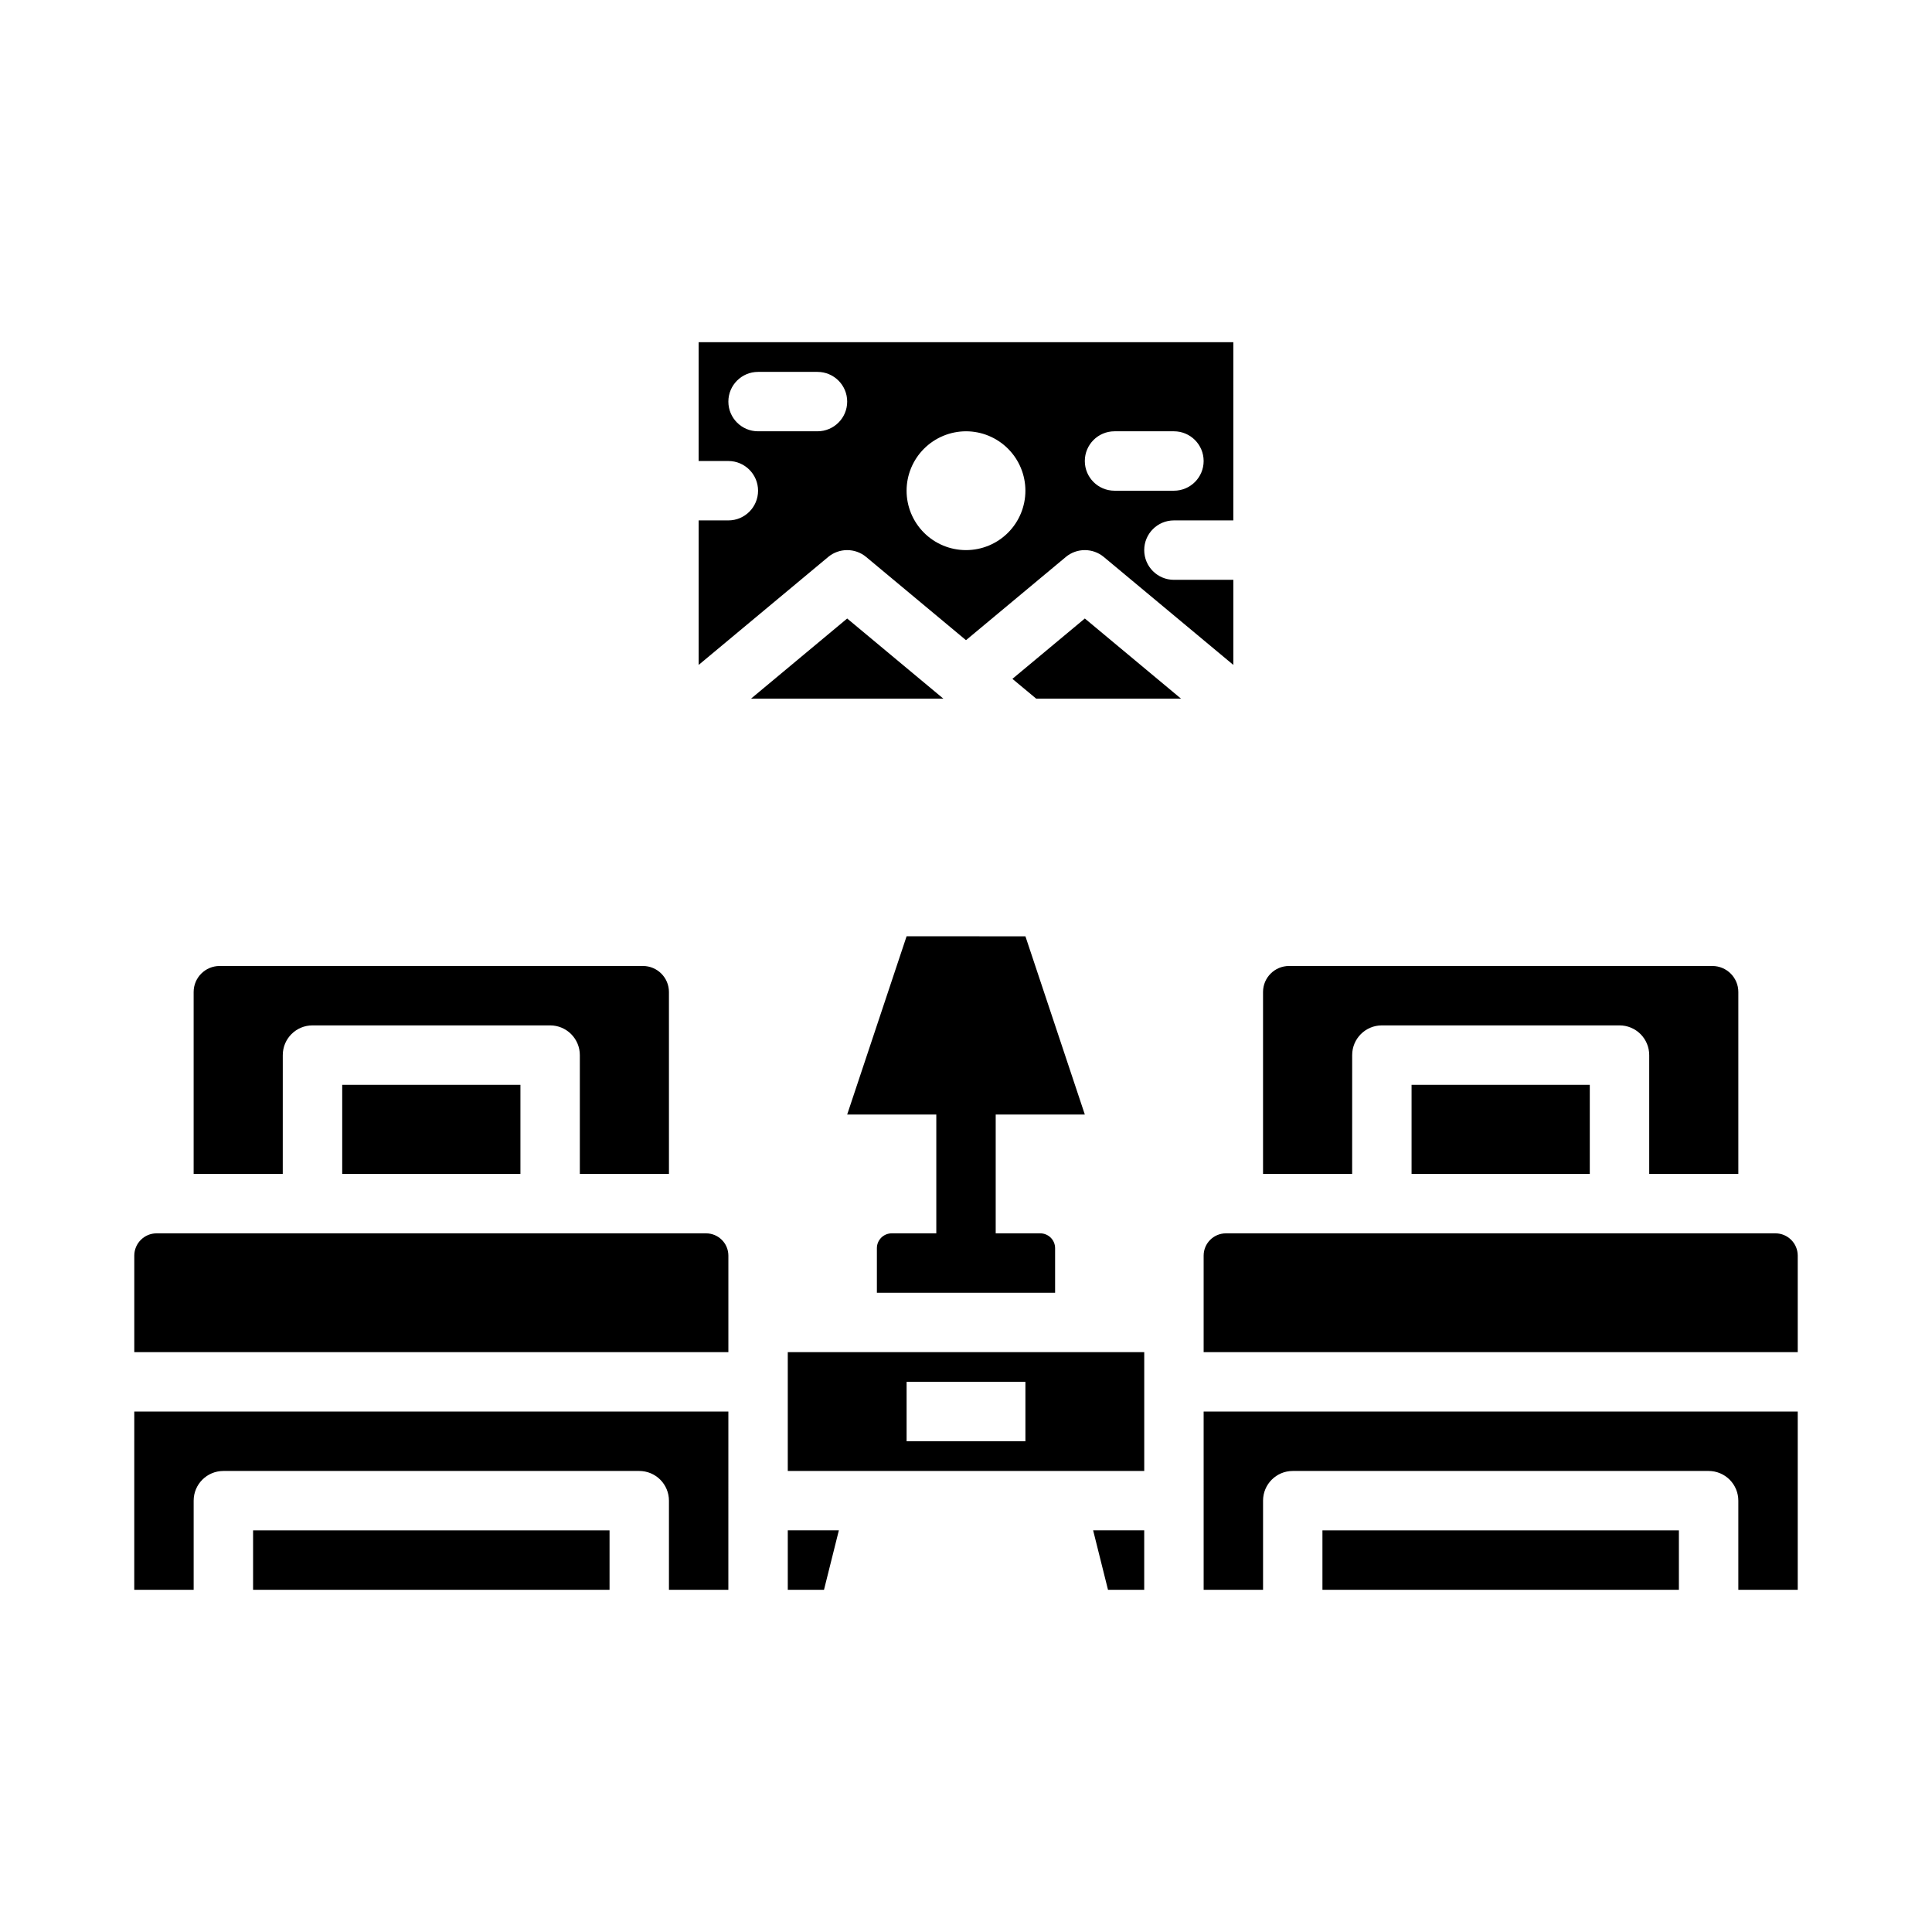
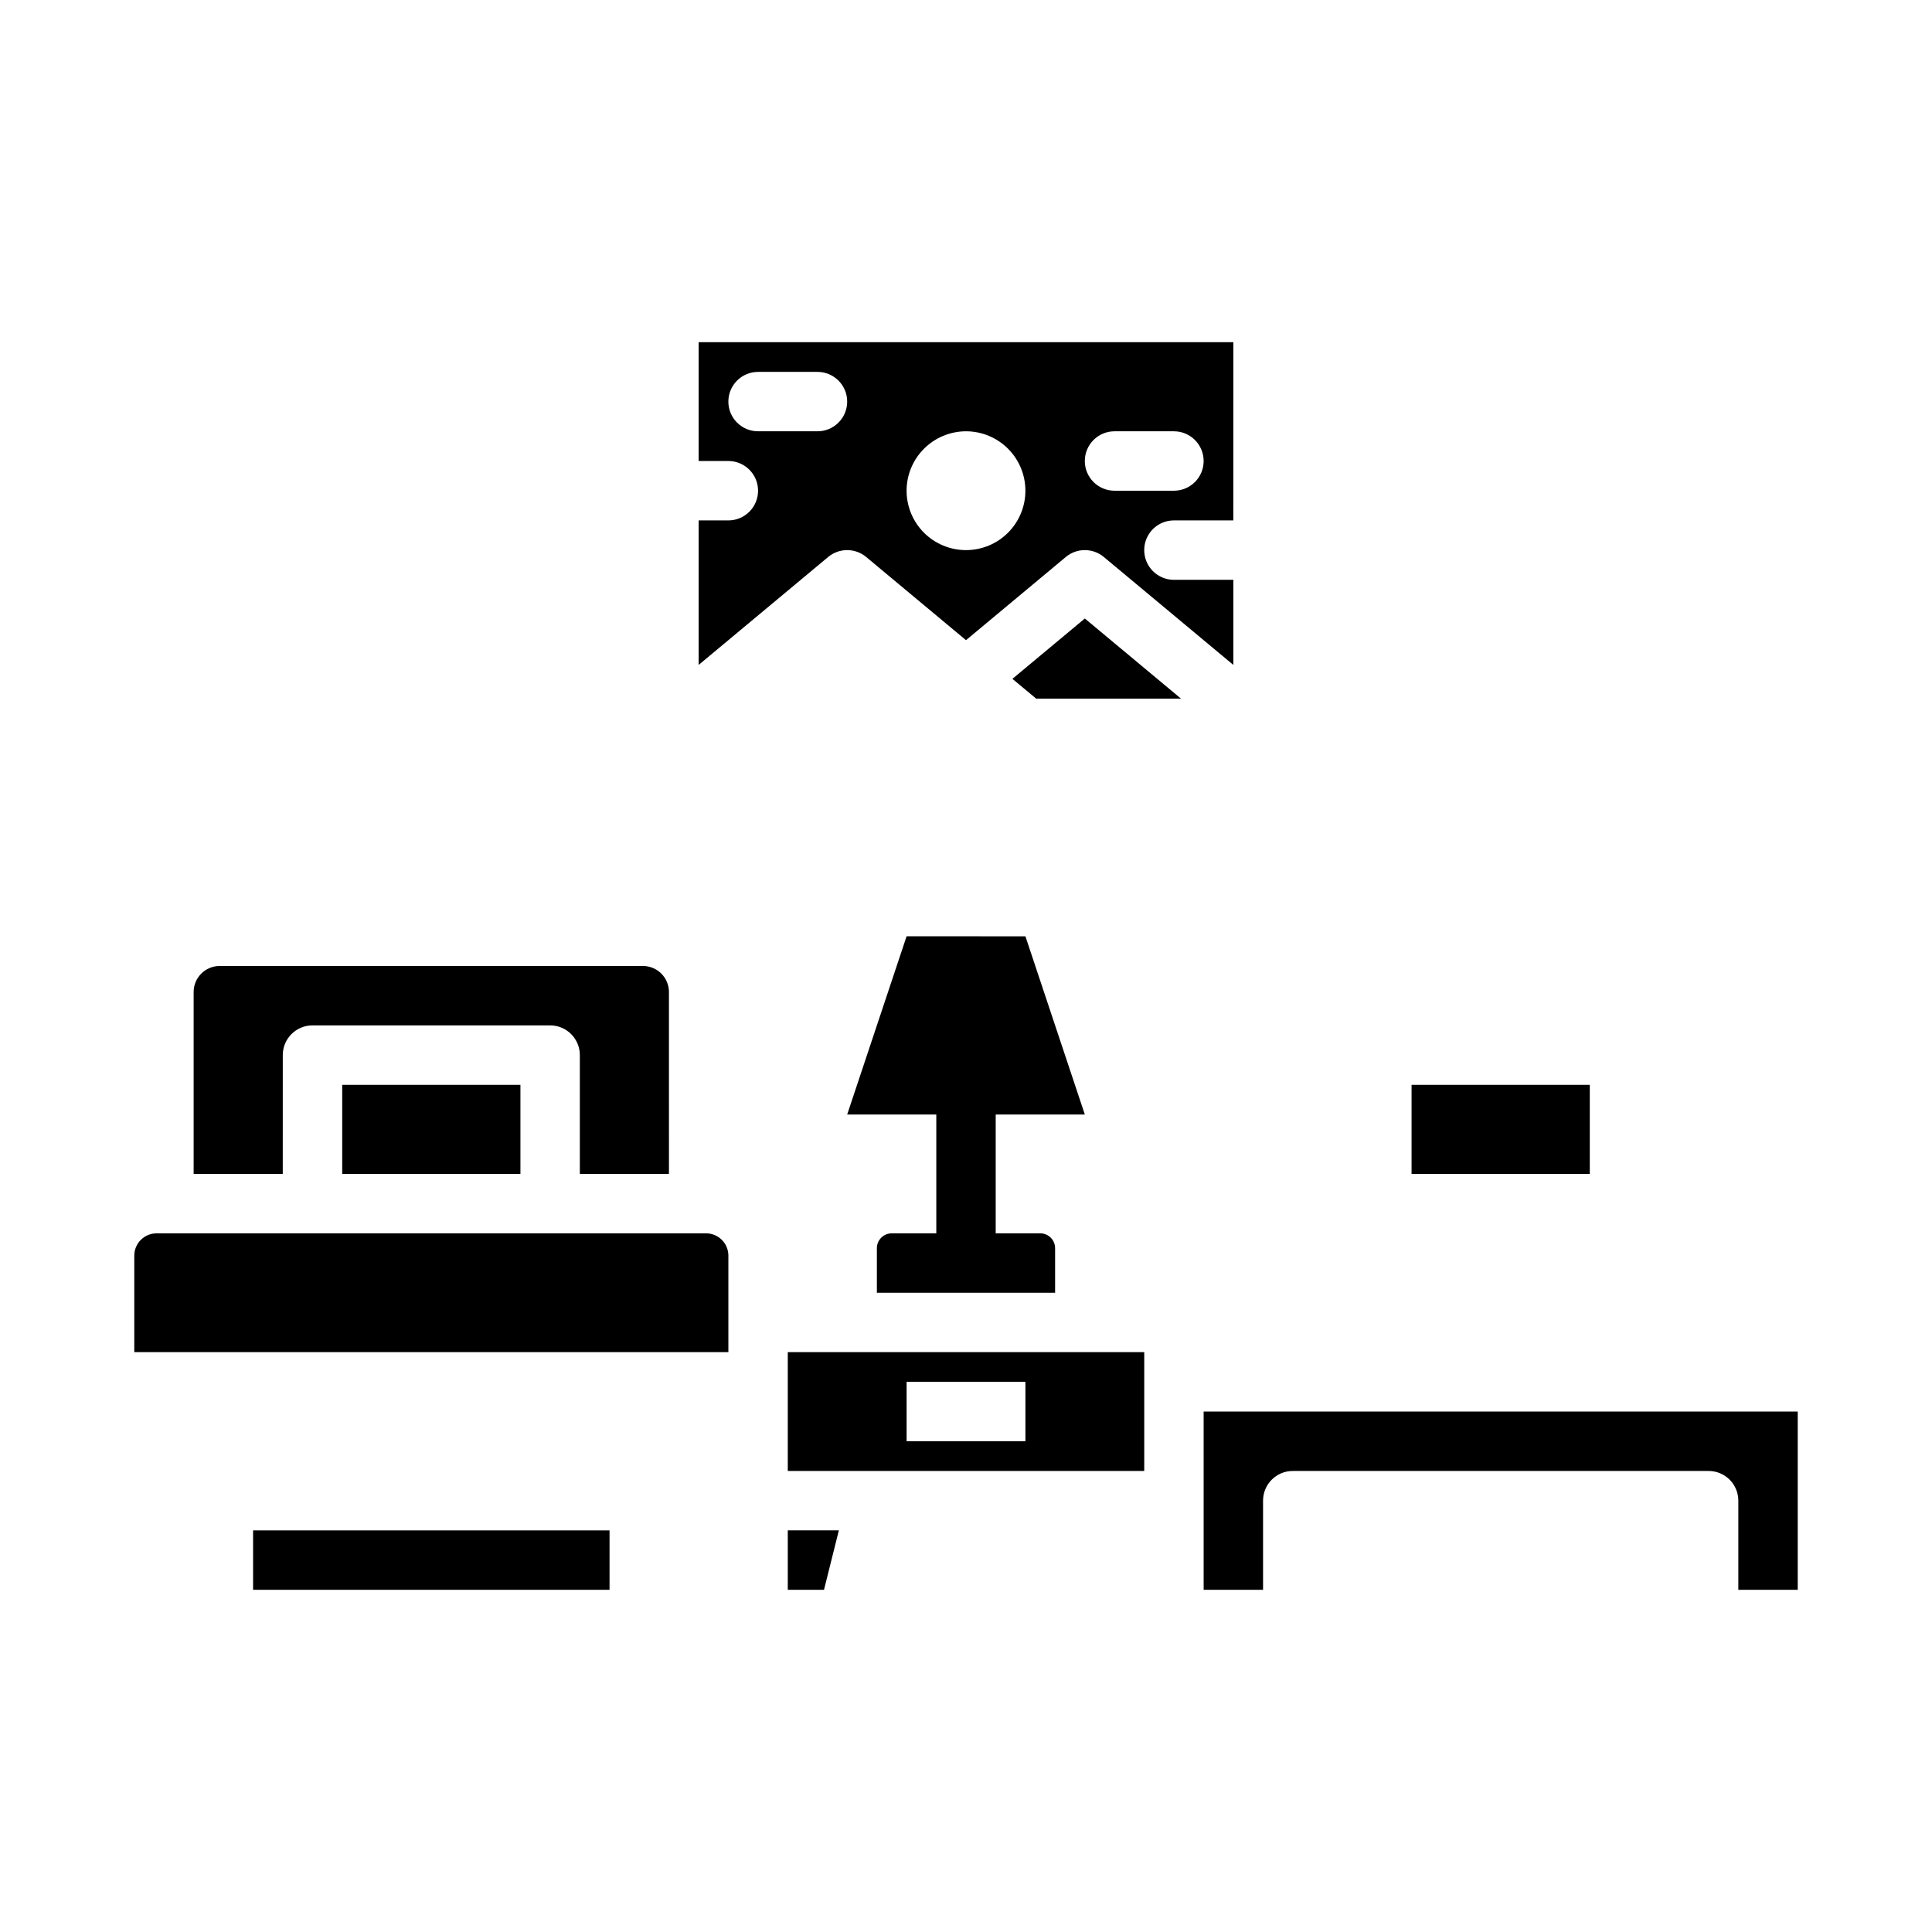
<svg xmlns="http://www.w3.org/2000/svg" fill="#000000" width="800px" height="800px" version="1.1" viewBox="144 144 512 512">
  <g>
    <path d="m218.94 423.61c0-4.348 3.523-7.871 7.871-7.871h62.977c2.09 0 4.09 0.828 5.566 2.305 1.477 1.477 2.309 3.481 2.309 5.566v31.488h23.617l-0.004-48.215c-0.004-3.801-3.086-6.883-6.887-6.887h-112.18c-3.805 0.004-6.883 3.086-6.891 6.887v48.215h23.617z" />
    <path d="m211.07 549.57h94.465v15.742h-94.465z" />
-     <path d="m179.58 565.31h15.742v-23.617c0-4.348 3.527-7.871 7.875-7.871h110.21c2.086 0 4.09 0.828 5.566 2.305 1.477 1.477 2.305 3.477 2.305 5.566v23.617h15.742l0.004-47.234h-157.44z" />
    <path d="m234.69 431.49h47.23v23.617h-47.23z" />
-     <path d="m502.34 423.61c0-4.348 3.523-7.871 7.871-7.871h62.977c2.086 0 4.09 0.828 5.566 2.305s2.305 3.481 2.305 5.566v31.488h23.617v-48.215c-0.004-3.801-3.086-6.883-6.891-6.887h-112.18c-3.801 0.004-6.883 3.086-6.887 6.887v48.215h23.617z" />
    <path d="m431.49 439.36-15.742-47.23-31.492-0.004-15.742 47.23h23.617v31.488l-11.809 0.004c-2.176 0-3.938 1.762-3.938 3.934v11.809h47.23v-11.809c0-1.043-0.414-2.043-1.152-2.781-0.738-0.738-1.738-1.152-2.781-1.152h-11.809v-31.488z" />
    <path d="m518.08 431.49h47.23v23.617h-47.23z" />
    <path d="m352.77 533.82h94.465v-31.488h-94.465zm31.488-23.617h31.488v15.742h-31.488z" />
    <path d="m331.12 470.85h-145.63c-3.258 0.004-5.898 2.644-5.902 5.902v25.586h157.44v-25.586c-0.004-3.258-2.644-5.898-5.906-5.902z" />
-     <path d="m494.46 549.57h94.465v15.742h-94.465z" />
-     <path d="m614.51 470.85h-145.63c-3.258 0.004-5.902 2.644-5.902 5.902v25.586h157.44v-25.586c-0.004-3.258-2.644-5.898-5.902-5.902z" />
    <path d="m462.98 565.31h15.742v-23.617c0-4.348 3.523-7.871 7.871-7.871h110.21c2.086 0 4.09 0.828 5.566 2.305 1.473 1.477 2.305 3.477 2.305 5.566v23.617h15.742v-47.234h-157.44z" />
    <path d="m352.77 565.31h9.598l3.938-15.746h-13.535z" />
-     <path d="m437.63 565.31h9.598v-15.746h-13.535z" />
    <path d="m373.55 291.61 26.449 22.043 26.449-22.043h-0.004c2.922-2.434 7.16-2.434 10.082 0l34.32 28.602v-22.551h-15.746c-4.348 0-7.871-3.527-7.871-7.875 0-4.348 3.523-7.871 7.871-7.871h15.742l0.004-47.23h-141.7v31.488h7.875c4.348 0 7.871 3.523 7.871 7.871s-3.523 7.871-7.871 7.871h-7.871v38.297l34.32-28.602h-0.004c2.922-2.434 7.164-2.434 10.082 0zm65.809-33.312h15.742c4.348 0 7.875 3.527 7.875 7.875 0 4.348-3.527 7.871-7.875 7.871h-15.742c-4.348 0-7.871-3.523-7.871-7.871 0-4.348 3.523-7.875 7.871-7.875zm-39.359 0c4.176 0 8.18 1.66 11.133 4.613 2.949 2.953 4.609 6.957 4.609 11.133s-1.66 8.18-4.609 11.133c-2.953 2.953-6.957 4.609-11.133 4.609s-8.18-1.656-11.133-4.609c-2.953-2.953-4.613-6.957-4.613-11.133 0.004-4.176 1.664-8.176 4.617-11.129 2.953-2.949 6.953-4.609 11.129-4.617zm-55.105 0c-4.348 0-7.871-3.523-7.871-7.871 0-4.348 3.523-7.871 7.871-7.871h15.742c4.348 0 7.875 3.523 7.875 7.871 0 4.348-3.527 7.871-7.875 7.871z" />
    <path d="m412.3 323.9 6.297 5.246h38.383l-25.488-21.238z" />
-     <path d="m368.51 307.91-25.488 21.238h50.977z" />
+     <path d="m368.51 307.91-25.488 21.238z" />
  </g>
</svg>